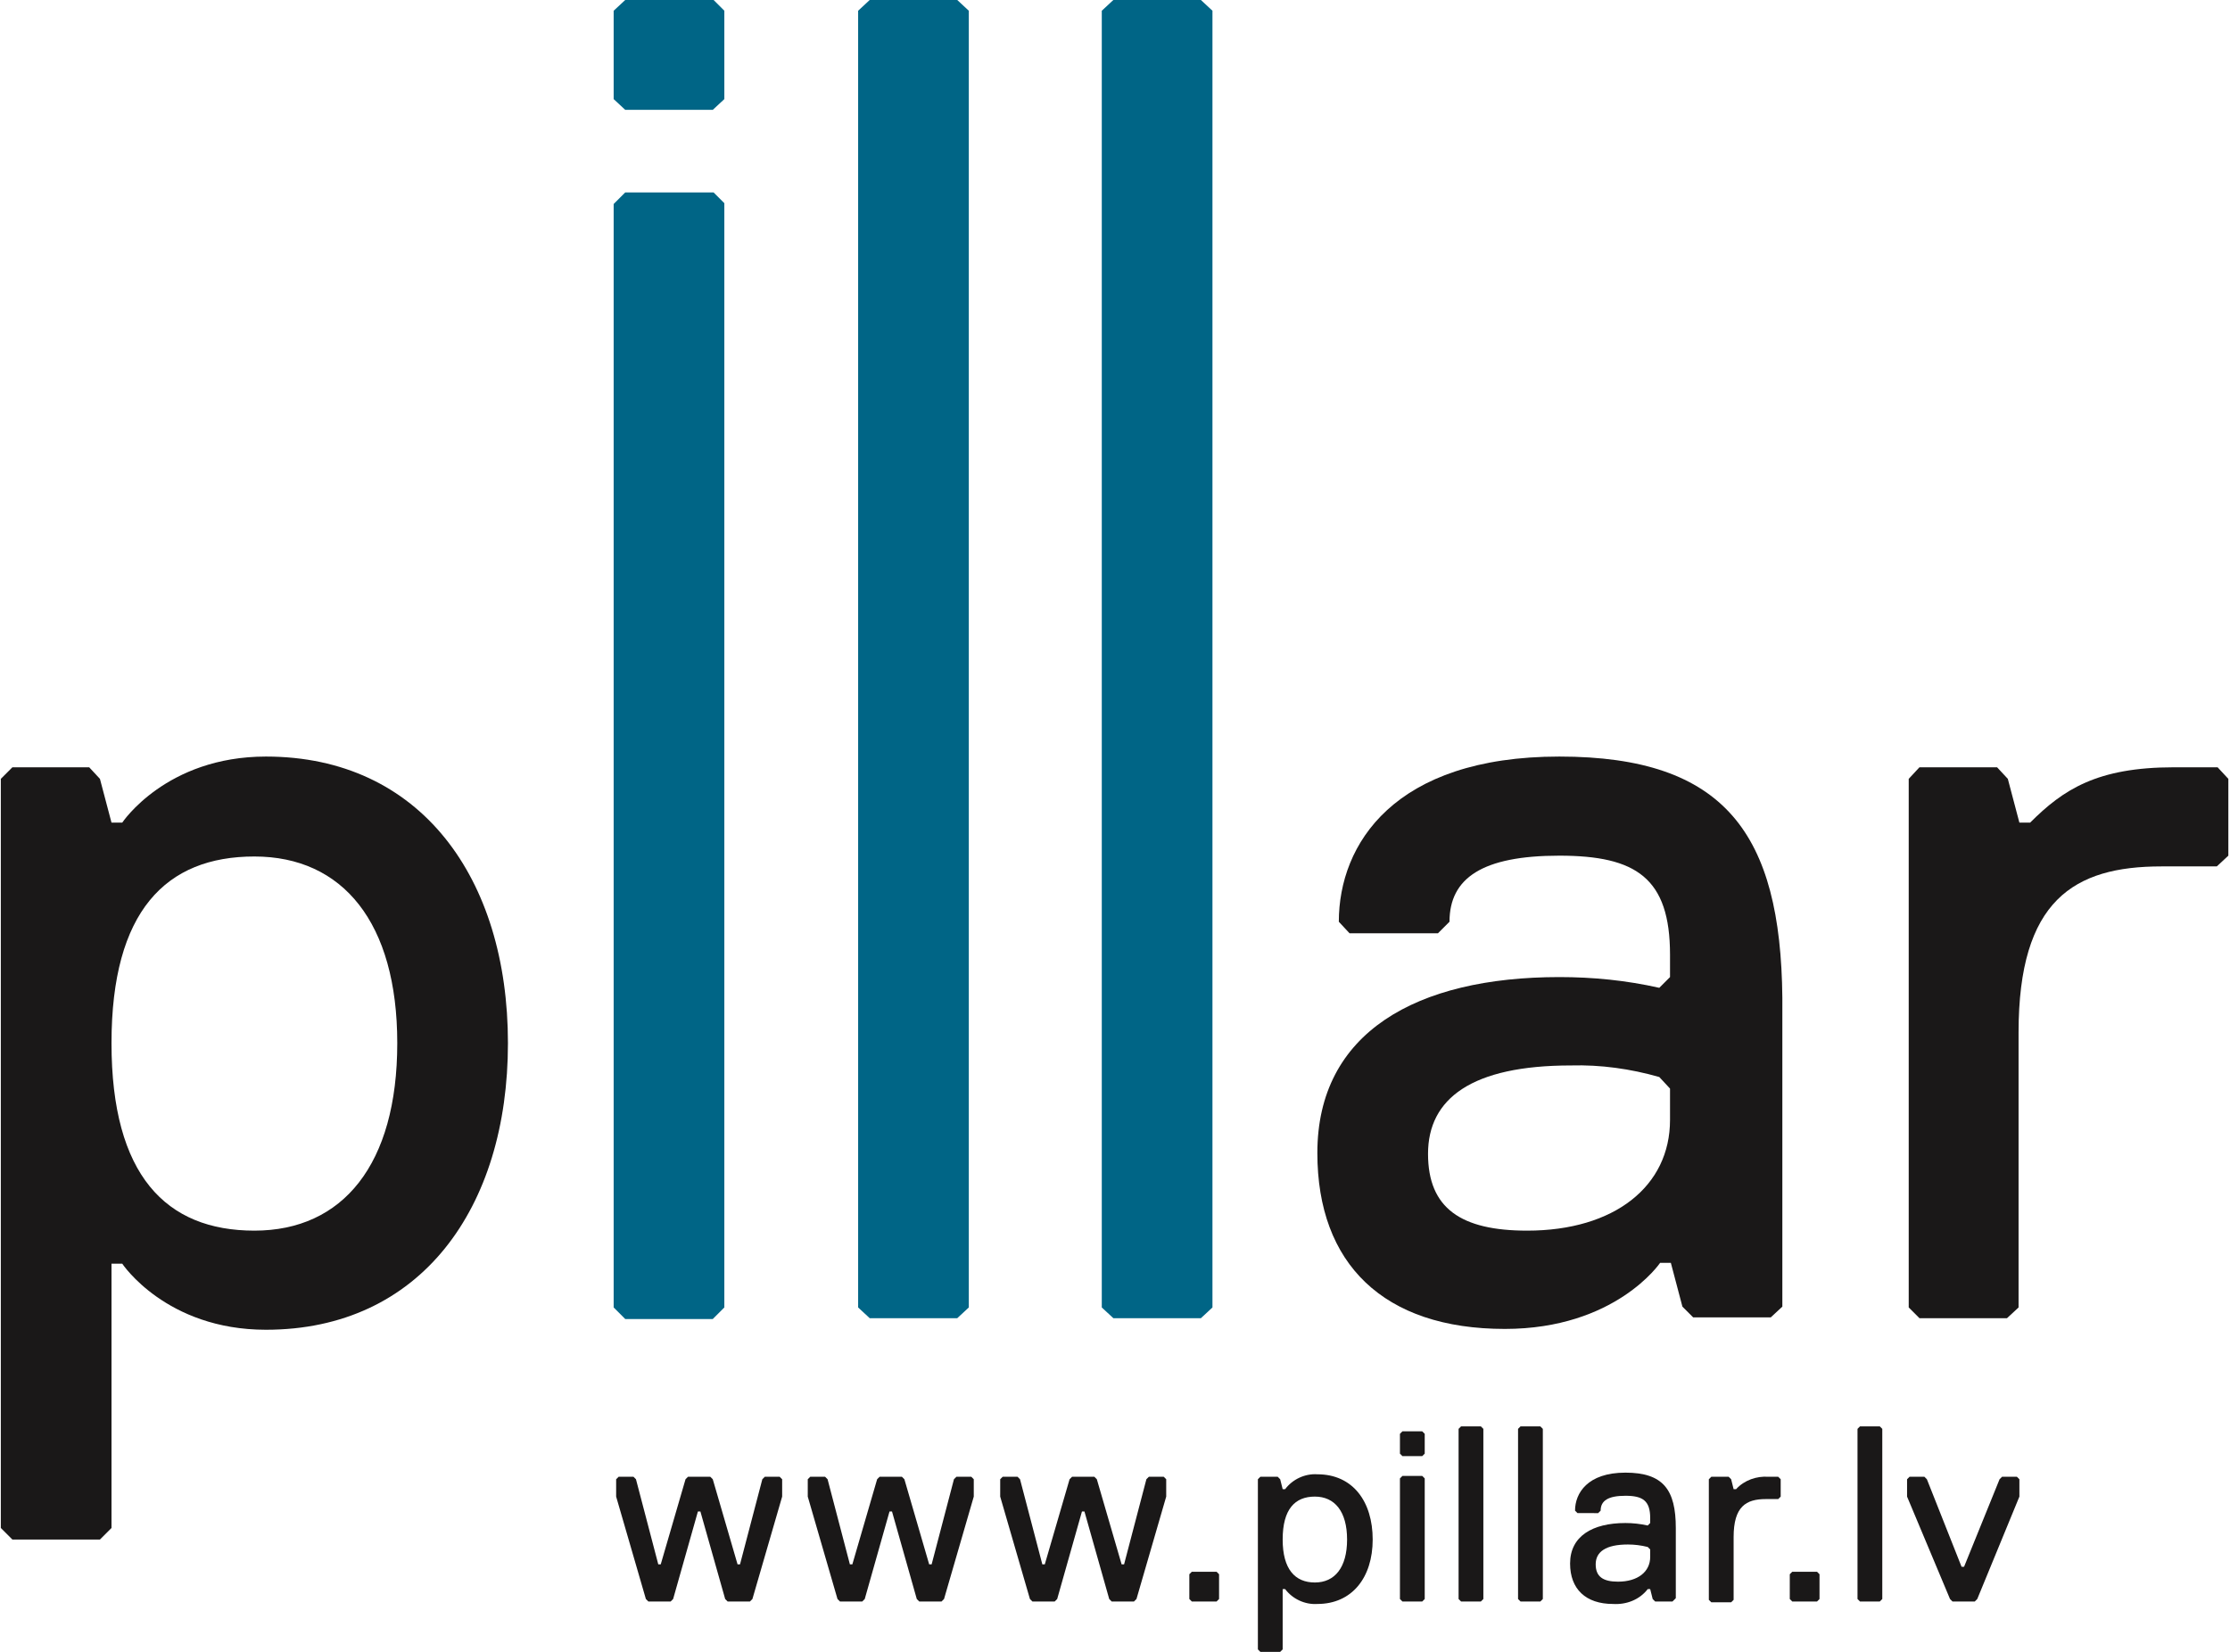
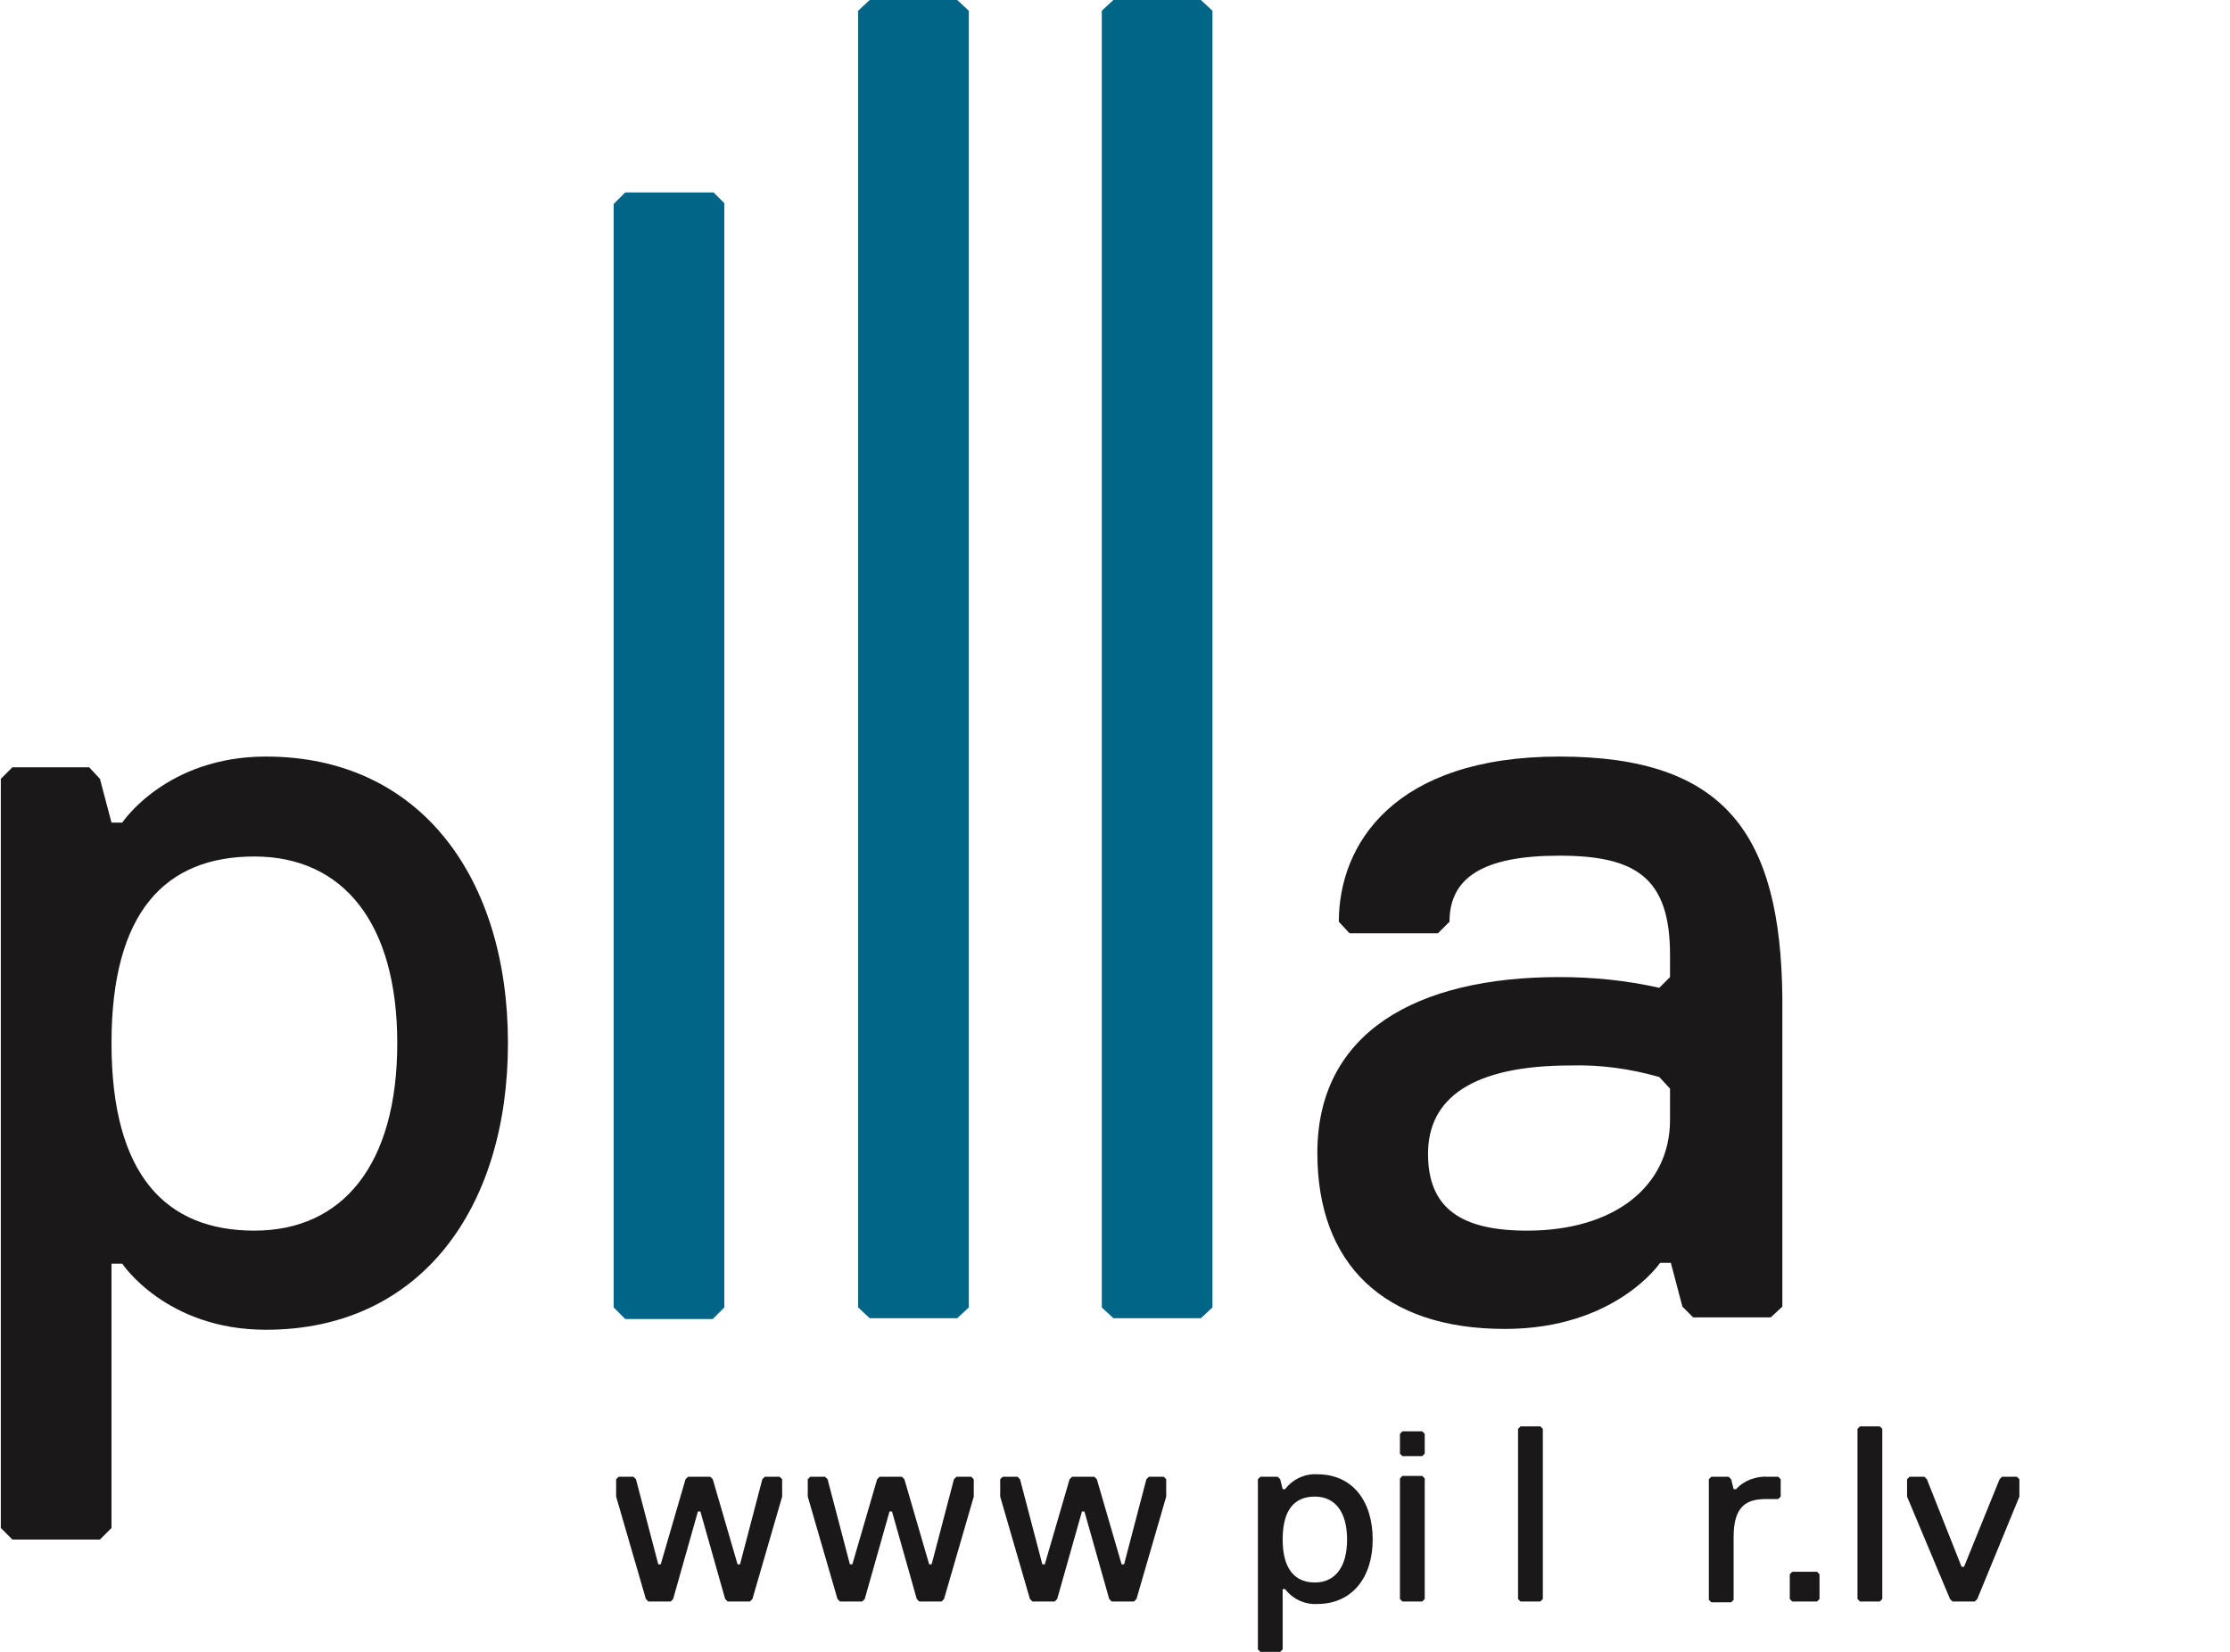
<svg xmlns="http://www.w3.org/2000/svg" version="1.1" id="Layer_1" x="0px" y="0px" width="270px" height="200px" viewBox="0 0 270 200" style="enable-background:new 0 0 270 200;" xml:space="preserve">
  <style type="text/css">
	.st0{fill:#1A1818;}
	.st1{fill:#006586;}
</style>
  <g id="Group_60" transform="translate(0 0)">
    <path id="Path_756" class="st0" d="M30.8,149c-10.7,0-17.3-6.7-17.3-22.7c0-16,6.6-22.6,17.3-22.6s17.3,8,17.3,22.6   C48.1,141,41.5,149,30.8,149 M32.2,91.6c-12.1,0-17.4,8-17.4,8h-1.3l-1.4-5.3l-1.3-1.4H1.5l-1.4,1.4V185l1.4,1.4h10.6l1.4-1.4v-32   h1.3c0,0,5.3,8,17.4,8c18.7,0,29.3-14.7,29.3-34.7C61.5,106.3,50.9,91.6,32.2,91.6" />
-     <path id="Path_757" class="st1" d="M86.4,0H75.7l-1.4,1.3V12l1.4,1.3h10.6l1.4-1.3V1.3L86.4,0z" />
    <path id="Path_758" class="st1" d="M86.4,23.3H75.7l-1.4,1.4v133.6l1.4,1.4h10.6l1.4-1.4V24.6L86.4,23.3z" />
    <path id="Path_759" class="st1" d="M115.9,0h-10.6l-1.4,1.3v157l1.4,1.3h10.6l1.4-1.3V1.3L115.9,0z" />
    <path id="Path_760" class="st1" d="M145.4,0h-10.6l-1.4,1.3v157l1.4,1.3h10.6l1.4-1.3V1.3L145.4,0z" />
    <path id="Path_761" class="st0" d="M202.2,135.6c0,8-6.7,13.4-17.3,13.4c-8,0-12-2.7-12-9.3c0-6.7,5.3-10.7,17.3-10.7   c3.6-0.1,7.2,0.4,10.7,1.4l1.3,1.4V135.6z M188.8,91.6c-20,0-26.7,10.6-26.7,20l1.3,1.4h10.7l1.4-1.4c0-5.3,4-8,13.3-8   c9.3,0,13.4,2.7,13.4,12v2.7l-1.3,1.3c-4-0.9-8-1.3-12.1-1.3c-17.3,0-29.3,6.7-29.3,21.3c0,13.4,8,21.3,22.7,21.3   c13.4,0,18.8-8,18.8-8h1.3l1.4,5.3l1.3,1.3h9.4l1.4-1.3v-37.4C215.6,101,208.9,91.6,188.8,91.6" />
-     <path id="Path_762" class="st0" d="M268.5,92.9h-5.3c-9.3,0-13.4,2.7-17.4,6.7h-1.3l-1.4-5.3l-1.3-1.4h-9.4l-1.3,1.4v64l1.3,1.3   h10.6l1.4-1.3V125c0-16,6.7-20.1,17.3-20.1h6.7l1.4-1.3v-9.3L268.5,92.9z" />
    <path id="Path_763" class="st0" d="M91.1,193.6l-0.3,0.3h-2.7l-0.3-0.3l-3-10.6h-0.3l-3,10.6l-0.3,0.3h-2.7l-0.3-0.3l-3.6-12.4   v-2.1l0.3-0.3h1.8l0.3,0.3l2.7,10.3h0.3l3-10.3l0.3-0.3H86l0.3,0.3l3,10.3h0.3l2.7-10.3l0.3-0.3h1.8l0.3,0.3v2.1L91.1,193.6z" />
    <path id="Path_764" class="st0" d="M114.3,193.6l-0.3,0.3h-2.7l-0.3-0.3l-3-10.6h-0.3l-3,10.6l-0.3,0.3h-2.7l-0.3-0.3l-3.6-12.4   v-2.1l0.3-0.3h1.8l0.3,0.3l2.7,10.3h0.3l3-10.3l0.3-0.3h2.7l0.3,0.3l3,10.3h0.3l2.7-10.3l0.3-0.3h1.8l0.3,0.3v2.1L114.3,193.6z" />
    <path id="Path_765" class="st0" d="M137.6,193.6l-0.3,0.3h-2.7l-0.3-0.3l-3-10.6h-0.3l-3,10.6l-0.3,0.3h-2.7l-0.3-0.3l-3.6-12.4   v-2.1l0.3-0.3h1.8l0.3,0.3l2.7,10.3h0.3l3-10.3l0.3-0.3h2.7l0.3,0.3l3,10.3h0.3l2.7-10.3l0.3-0.3h1.8l0.3,0.3v2.1L137.6,193.6z" />
-     <path id="Path_766" class="st0" d="M147.3,193.9h-3l-0.3-0.3v-3l0.3-0.3h3l0.3,0.3v3L147.3,193.9z" />
    <path id="Path_767" class="st0" d="M159.2,181.2c-2.4,0-3.9,1.5-3.9,5.2c0,3.6,1.5,5.2,3.9,5.2s3.9-1.8,3.9-5.2   S161.6,181.2,159.2,181.2 M159.5,194.2c-1.5,0.1-3-0.6-3.9-1.8h-0.3v7.3l-0.3,0.3h-2.4l-0.3-0.3v-20.6l0.3-0.3h2.1l0.3,0.3l0.3,1.2   h0.3c0.9-1.2,2.4-1.9,3.9-1.8c4.3,0,6.7,3.3,6.7,7.9S163.7,194.2,159.5,194.2" />
    <path id="Path_768" class="st0" d="M172.2,193.9h-2.4l-0.3-0.3v-14.6l0.3-0.3h2.4l0.3,0.3v14.6L172.2,193.9z M172.2,176.3h-2.4   l-0.3-0.3v-2.4l0.3-0.3h2.4l0.3,0.3v2.4L172.2,176.3z" />
-     <path id="Path_769" class="st0" d="M179.3,193.9h-2.4l-0.3-0.3V173l0.3-0.3h2.4l0.3,0.3v20.6L179.3,193.9z" />
    <path id="Path_770" class="st0" d="M186.5,193.9h-2.4l-0.3-0.3V173l0.3-0.3h2.4l0.3,0.3v20.6L186.5,193.9z" />
-     <path id="Path_771" class="st0" d="M199.8,187.6l-0.3-0.3c-0.8-0.2-1.6-0.3-2.4-0.3c-2.7,0-3.9,0.9-3.9,2.4s0.9,2.1,2.7,2.1   c2.4,0,3.9-1.2,3.9-3V187.6z M202.5,193.9h-2.1l-0.3-0.3l-0.3-1.2h-0.3c-1,1.3-2.6,1.9-4.2,1.8c-3.3,0-5.2-1.8-5.2-4.9   c0-3.3,2.7-4.9,6.7-4.9c0.9,0,1.8,0.1,2.7,0.3l0.3-0.3v-0.6c0-2.1-0.9-2.7-3-2.7c-2.1,0-3,0.6-3,1.8l-0.3,0.3H191l-0.3-0.3   c0-2.1,1.5-4.6,6.1-4.6s6.1,2.1,6.1,6.7v8.5L202.5,193.9z" />
    <path id="Path_772" class="st0" d="M215.3,181.5h-1.5c-2.4,0-3.9,0.9-3.9,4.6v7.6l-0.3,0.3h-2.4l-0.3-0.3v-14.6l0.3-0.3h2.1   l0.3,0.3l0.3,1.2h0.3c1-1.1,2.5-1.6,3.9-1.5h1.2l0.3,0.3v2.1L215.3,181.5z" />
    <path id="Path_773" class="st0" d="M220,193.9h-3l-0.3-0.3v-3l0.3-0.3h3l0.3,0.3v3L220,193.9z" />
    <path id="Path_774" class="st0" d="M227.6,193.9h-2.4l-0.3-0.3V173l0.3-0.3h2.4l0.3,0.3v20.6L227.6,193.9z" />
    <path id="Path_775" class="st0" d="M239.4,193.6l-0.3,0.3h-2.7l-0.3-0.3l-5.2-12.4v-2.1l0.3-0.3h1.8l0.3,0.3l4.2,10.6h0.3l4.3-10.6   l0.3-0.3h1.8l0.3,0.3v2.1L239.4,193.6z" />
  </g>
</svg>